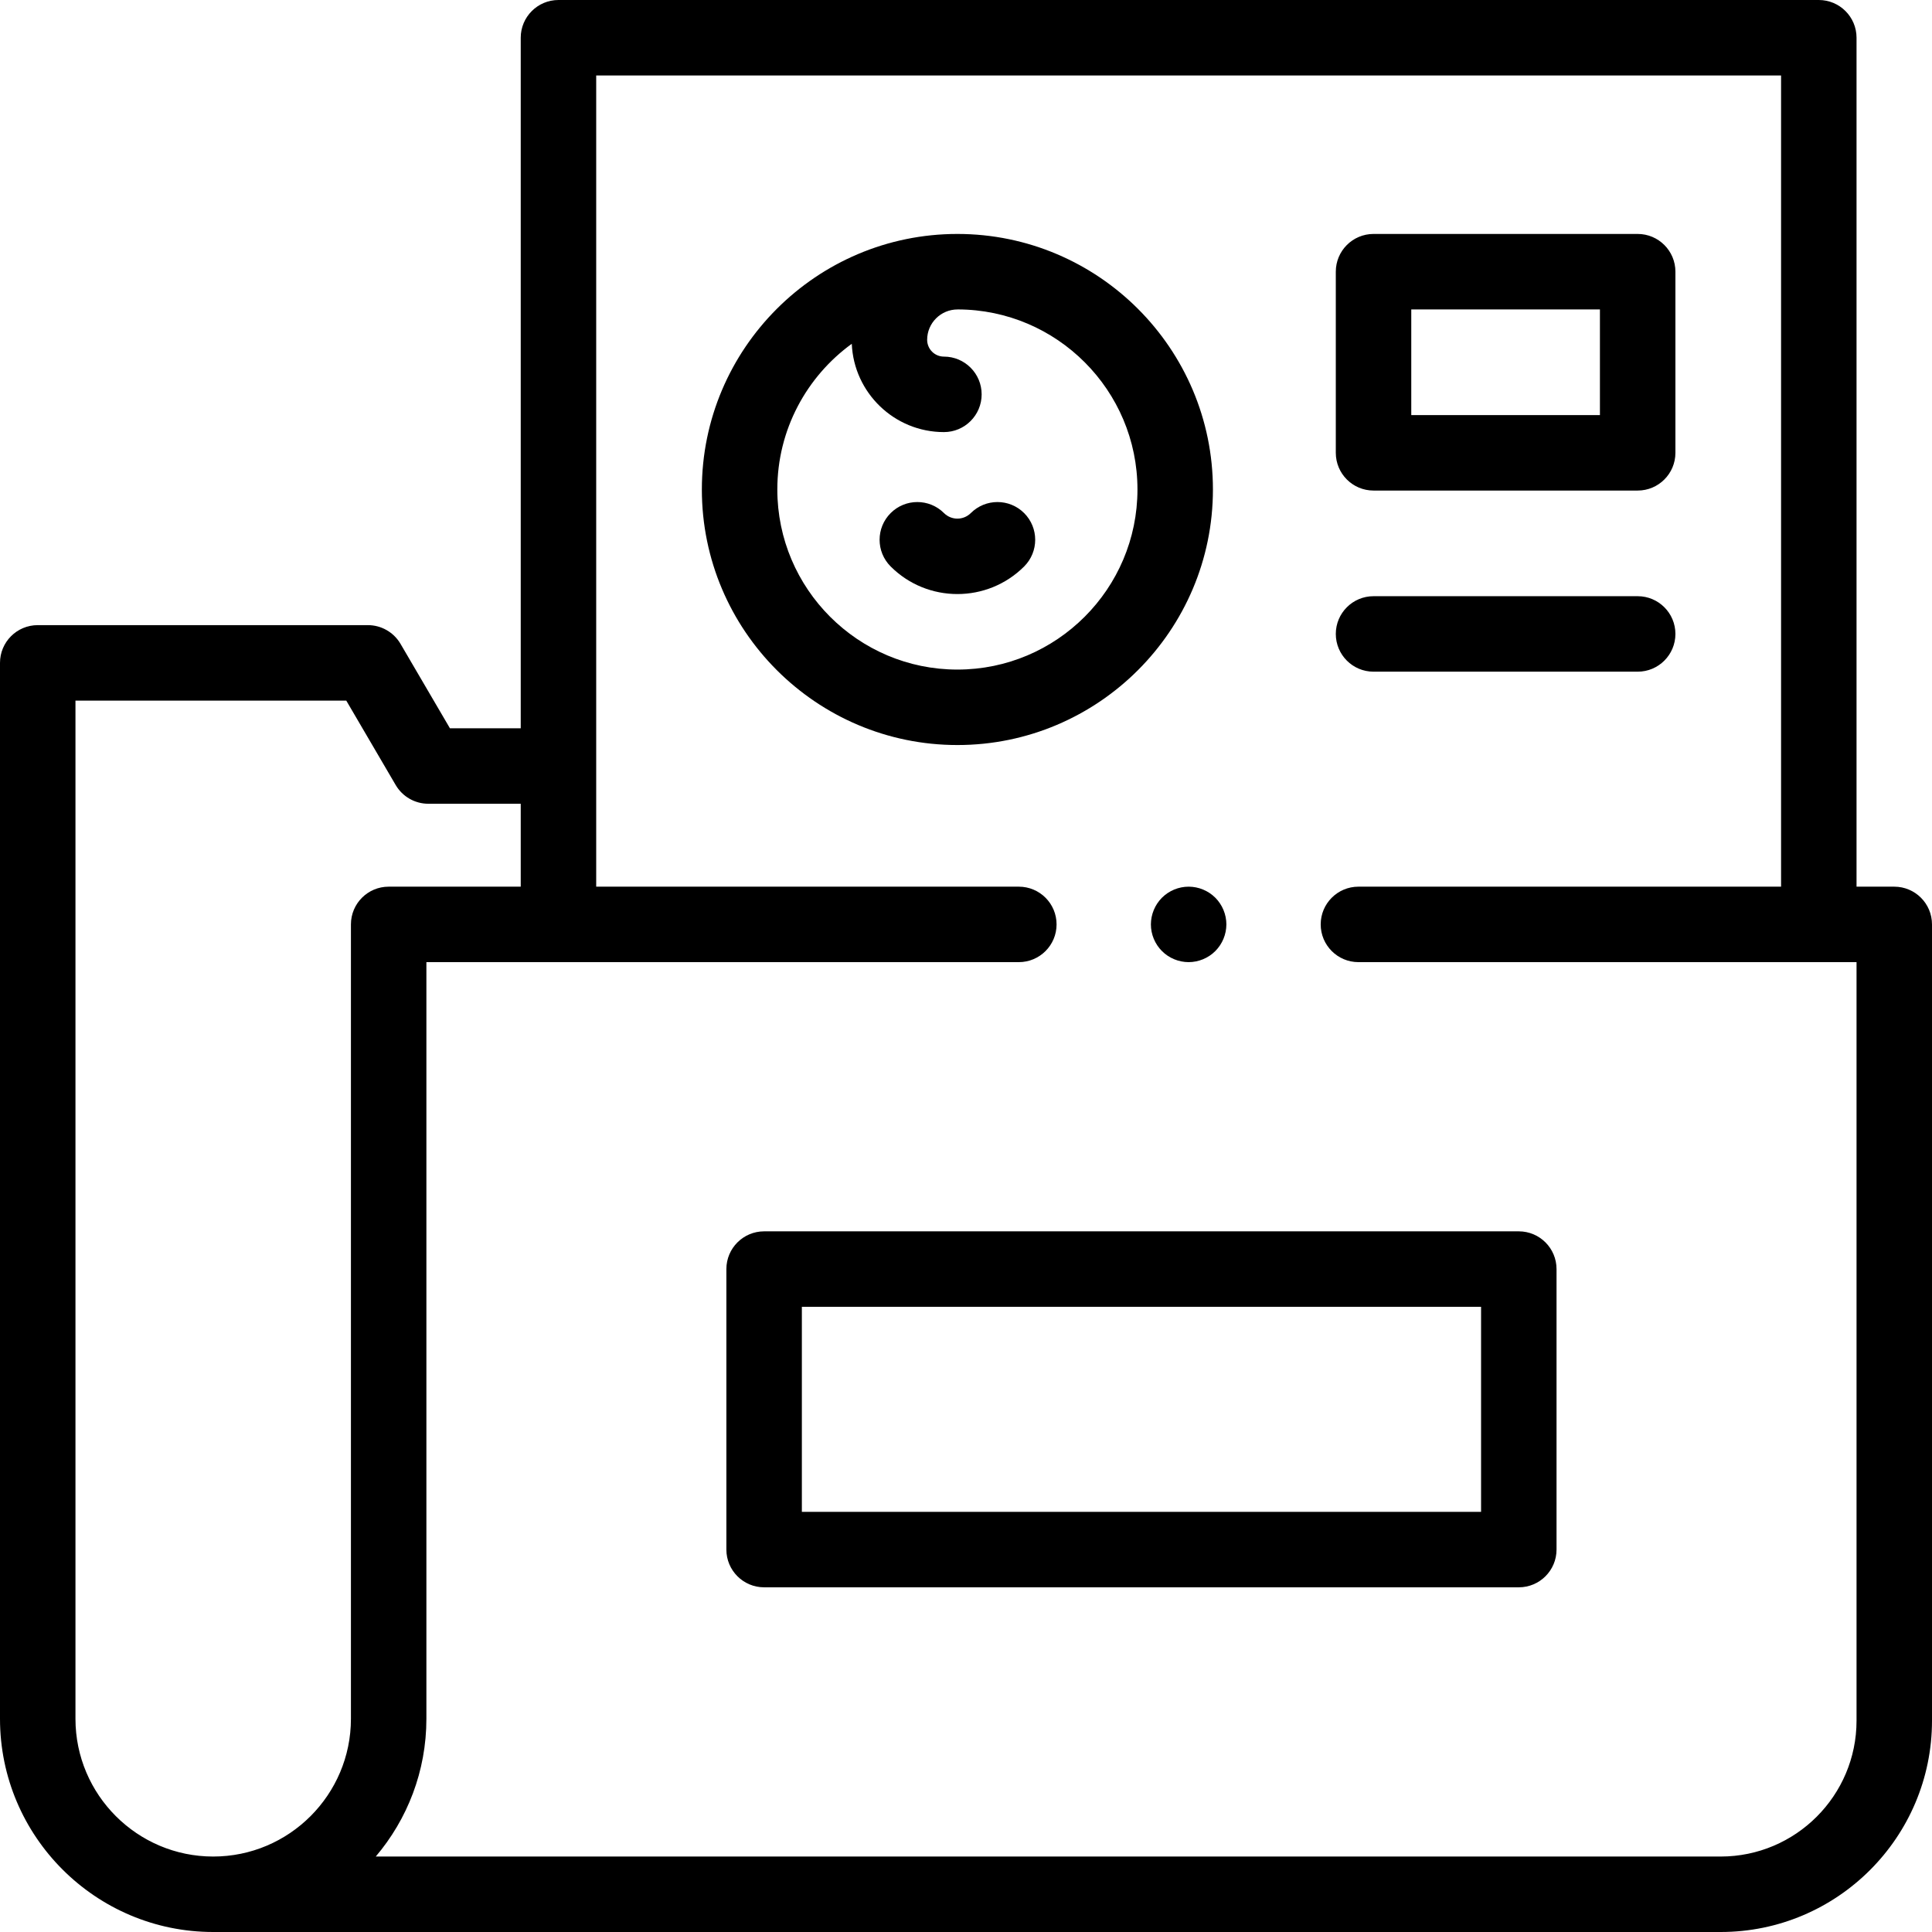
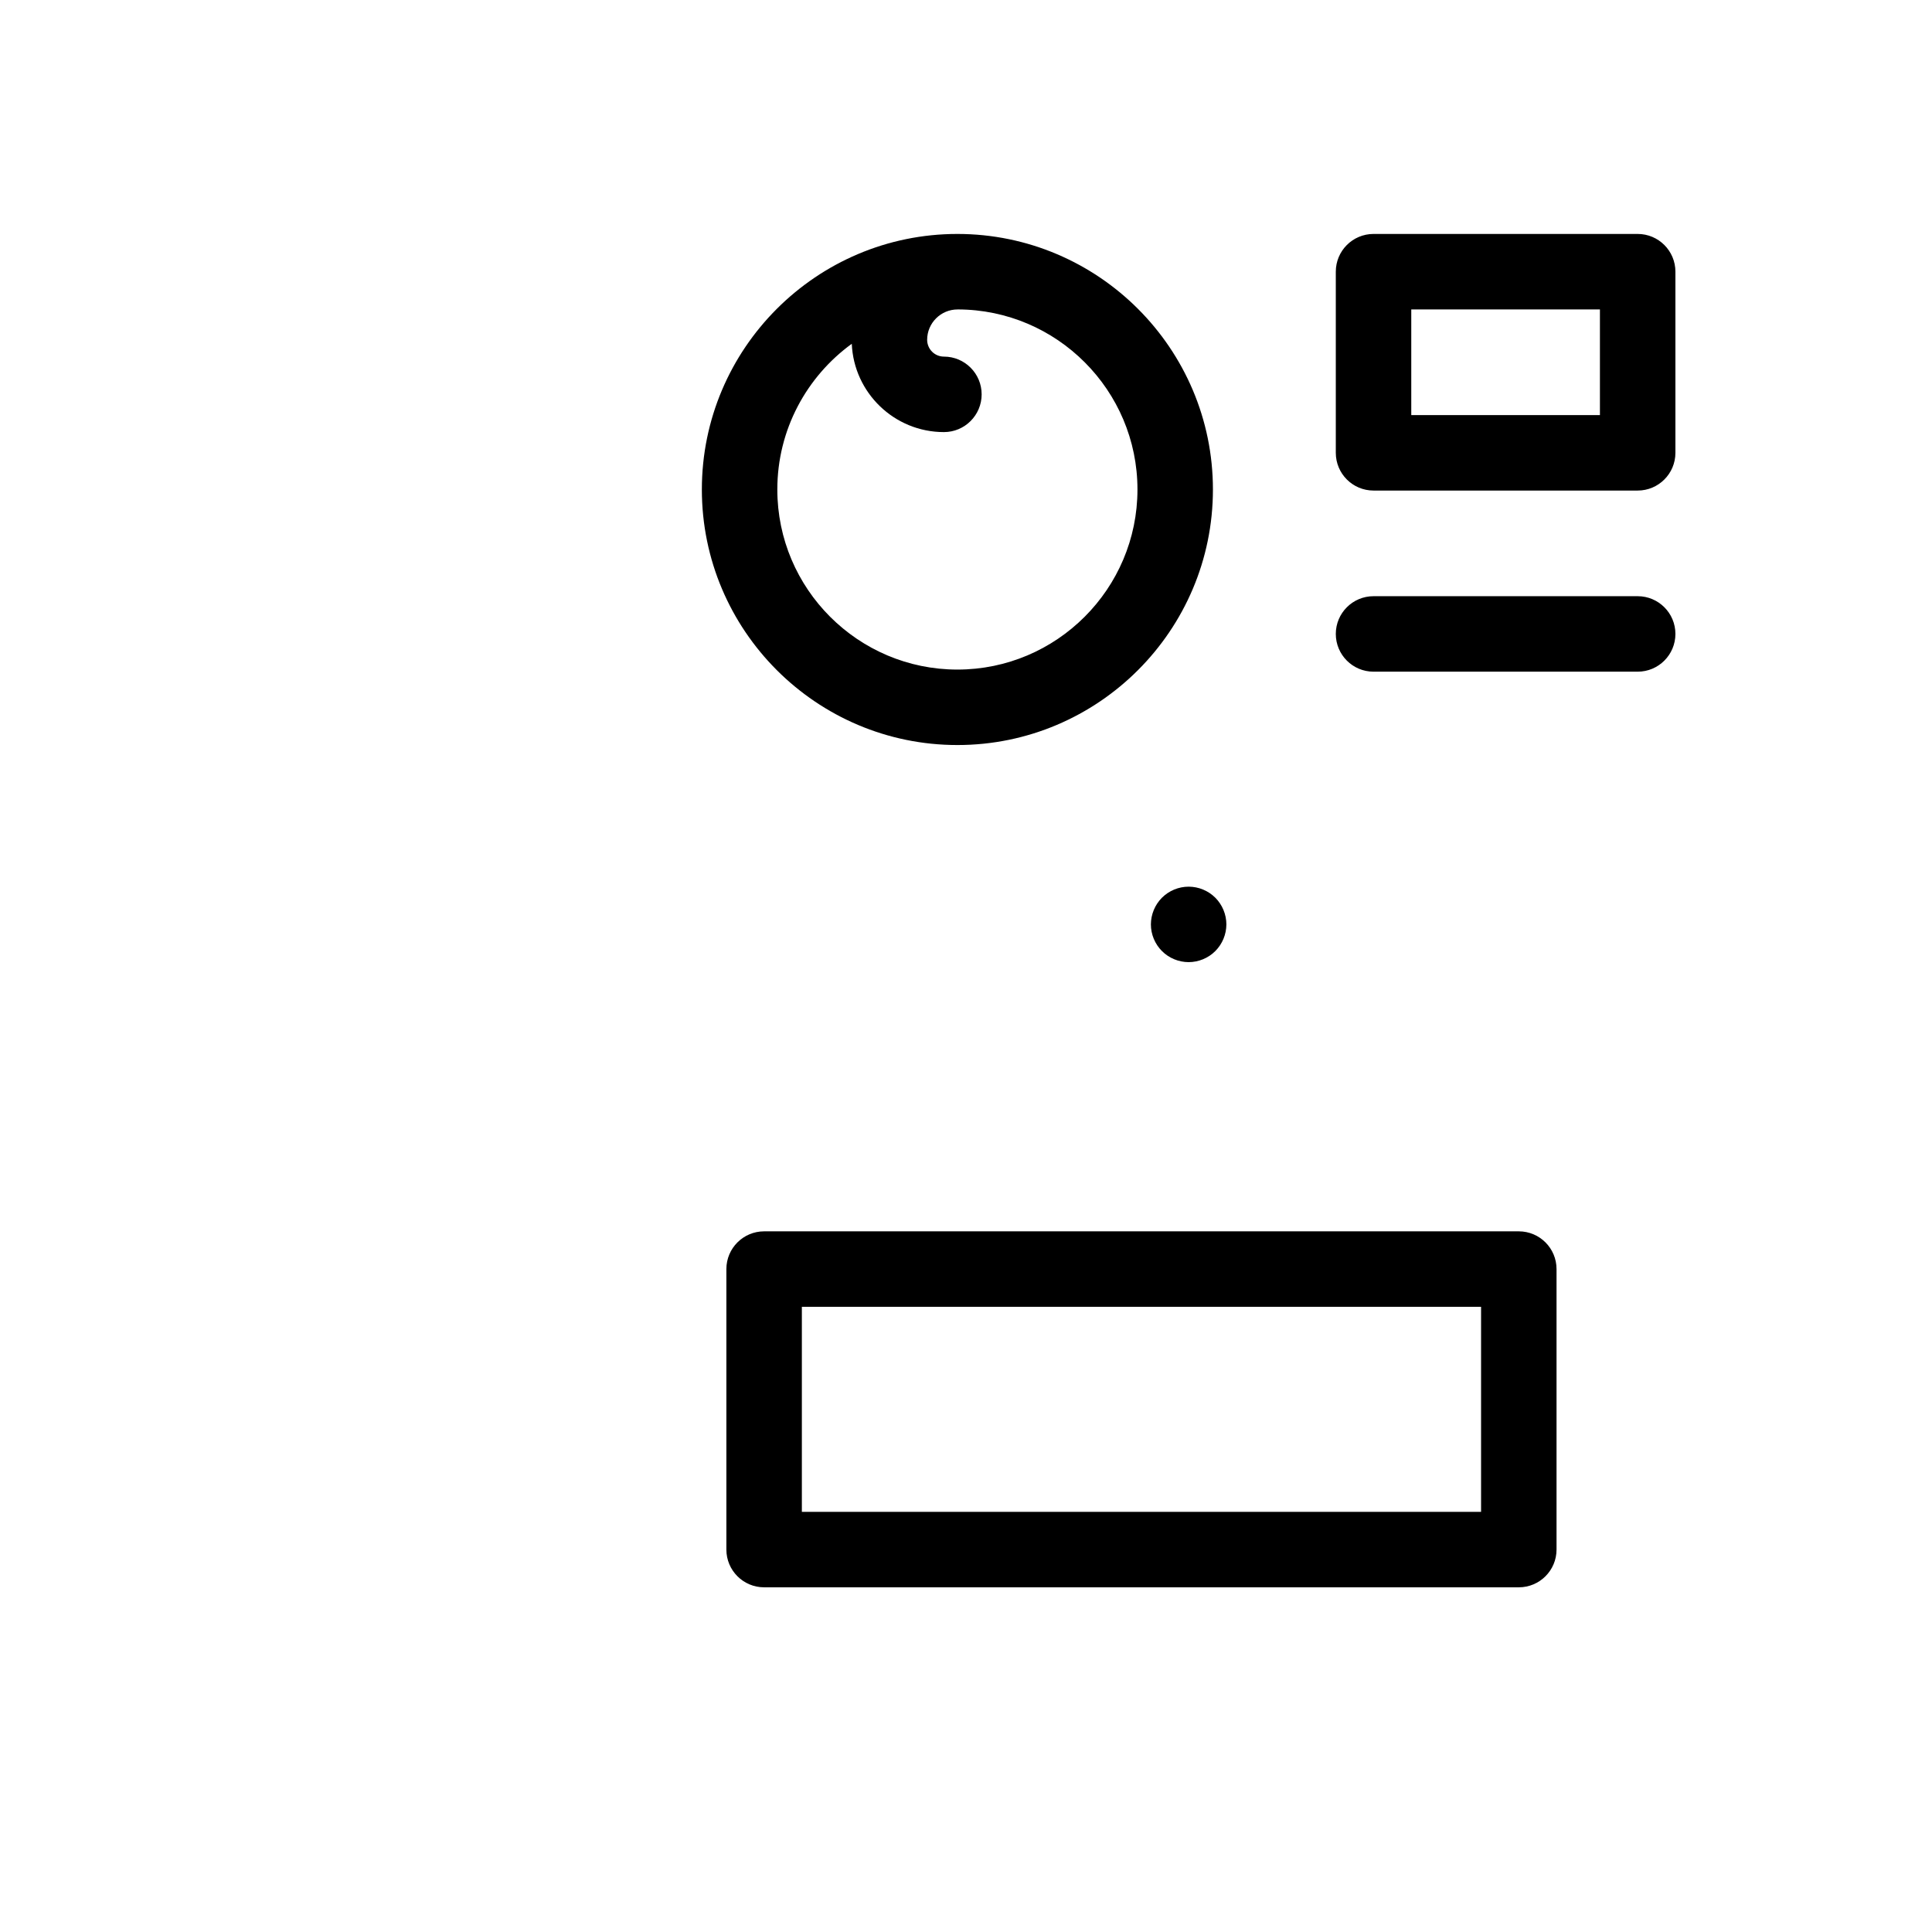
<svg xmlns="http://www.w3.org/2000/svg" width="100" height="100" viewBox="0 0 100 100" fill="none">
  <path d="M71.094 25.391H84.766C85.844 25.391 86.719 24.516 86.719 23.438V14.062C86.719 12.984 85.844 12.109 84.766 12.109H71.094C70.015 12.109 69.141 12.984 69.141 14.062V23.438C69.141 24.516 70.015 25.391 71.094 25.391ZM73.047 16.016H82.812V21.484H73.047V16.016ZM71.094 34.766H84.766C85.844 34.766 86.719 33.891 86.719 32.812C86.719 31.734 85.844 30.859 84.766 30.859H71.094C70.015 30.859 69.141 31.734 69.141 32.812C69.141 33.891 70.015 34.766 71.094 34.766ZM62.781 25.336C62.781 18.043 56.848 12.11 49.554 12.109C42.261 12.11 36.328 18.043 36.328 25.336C36.328 32.63 42.261 38.563 49.555 38.563C56.848 38.563 62.781 32.63 62.781 25.336ZM49.555 34.657C44.415 34.657 40.234 30.476 40.234 25.336C40.234 22.238 41.755 19.49 44.088 17.794C44.195 20.333 46.293 22.365 48.857 22.365C49.936 22.365 50.81 21.49 50.81 20.412C50.81 19.333 49.936 18.458 48.857 18.458C48.627 18.458 48.407 18.367 48.244 18.204C48.081 18.041 47.99 17.821 47.989 17.59C47.989 16.723 48.695 16.017 49.563 16.017L49.575 16.016C54.705 16.027 58.875 20.204 58.875 25.336C58.875 30.476 54.694 34.657 49.555 34.657Z" fill="black" />
-   <path d="M50.248 26.558C50.064 26.741 49.815 26.844 49.555 26.844C49.295 26.844 49.046 26.741 48.862 26.558C48.099 25.795 46.862 25.795 46.1 26.558C45.337 27.32 45.337 28.557 46.1 29.32C47.052 30.272 48.303 30.748 49.555 30.748C50.806 30.748 52.057 30.272 53.01 29.32C53.772 28.557 53.773 27.321 53.01 26.558C52.248 25.795 51.011 25.795 50.248 26.558Z" fill="black" />
-   <path d="M98.047 45.894H96.094V1.953C96.094 0.875 95.219 0 94.141 0H28.906C27.828 0 26.953 0.875 26.953 1.953V37.695H23.288L20.729 33.323C20.556 33.029 20.31 32.785 20.014 32.616C19.719 32.446 19.384 32.357 19.043 32.357H1.953C0.874 32.357 0 33.231 0 34.31V88.965C0 95.05 4.95 100 11.035 100H89.062C95.094 100 100 95.094 100 89.062V47.847C100 46.768 99.125 45.894 98.047 45.894ZM3.906 88.965V36.263H17.923L20.482 40.635C20.655 40.929 20.901 41.173 21.197 41.343C21.492 41.512 21.827 41.602 22.168 41.602H26.953V45.894H20.117C19.038 45.894 18.164 46.768 18.164 47.847V88.965C18.164 92.896 14.966 96.094 11.035 96.094C7.104 96.094 3.906 92.896 3.906 88.965ZM96.094 89.062C96.094 92.94 92.94 96.094 89.062 96.094H19.449C21.082 94.169 22.07 91.681 22.07 88.965V49.8H52.734C53.813 49.8 54.688 48.925 54.688 47.847C54.688 46.768 53.813 45.894 52.734 45.894H30.859V3.906H92.188V45.894H70.312C69.234 45.894 68.359 46.768 68.359 47.847C68.359 48.925 69.234 49.8 70.312 49.8H96.094V89.062Z" fill="black" />
  <path d="M78.613 63.734H39.551C38.472 63.734 37.597 64.609 37.597 65.688V80.206C37.597 81.284 38.472 82.159 39.551 82.159H78.613C79.692 82.159 80.566 81.284 80.566 80.206V65.688C80.566 64.609 79.692 63.734 78.613 63.734ZM76.66 78.253H41.504V67.641H76.66V78.253ZM60.143 46.465C59.778 46.833 59.572 47.329 59.57 47.847C59.57 48.361 59.779 48.865 60.143 49.227C60.506 49.592 61.01 49.8 61.523 49.8C62.037 49.8 62.541 49.592 62.904 49.227C63.269 48.86 63.475 48.365 63.477 47.847C63.477 47.332 63.268 46.83 62.904 46.465C62.537 46.1 62.041 45.895 61.523 45.894C61.006 45.895 60.51 46.1 60.143 46.465Z" fill="black" />
</svg>